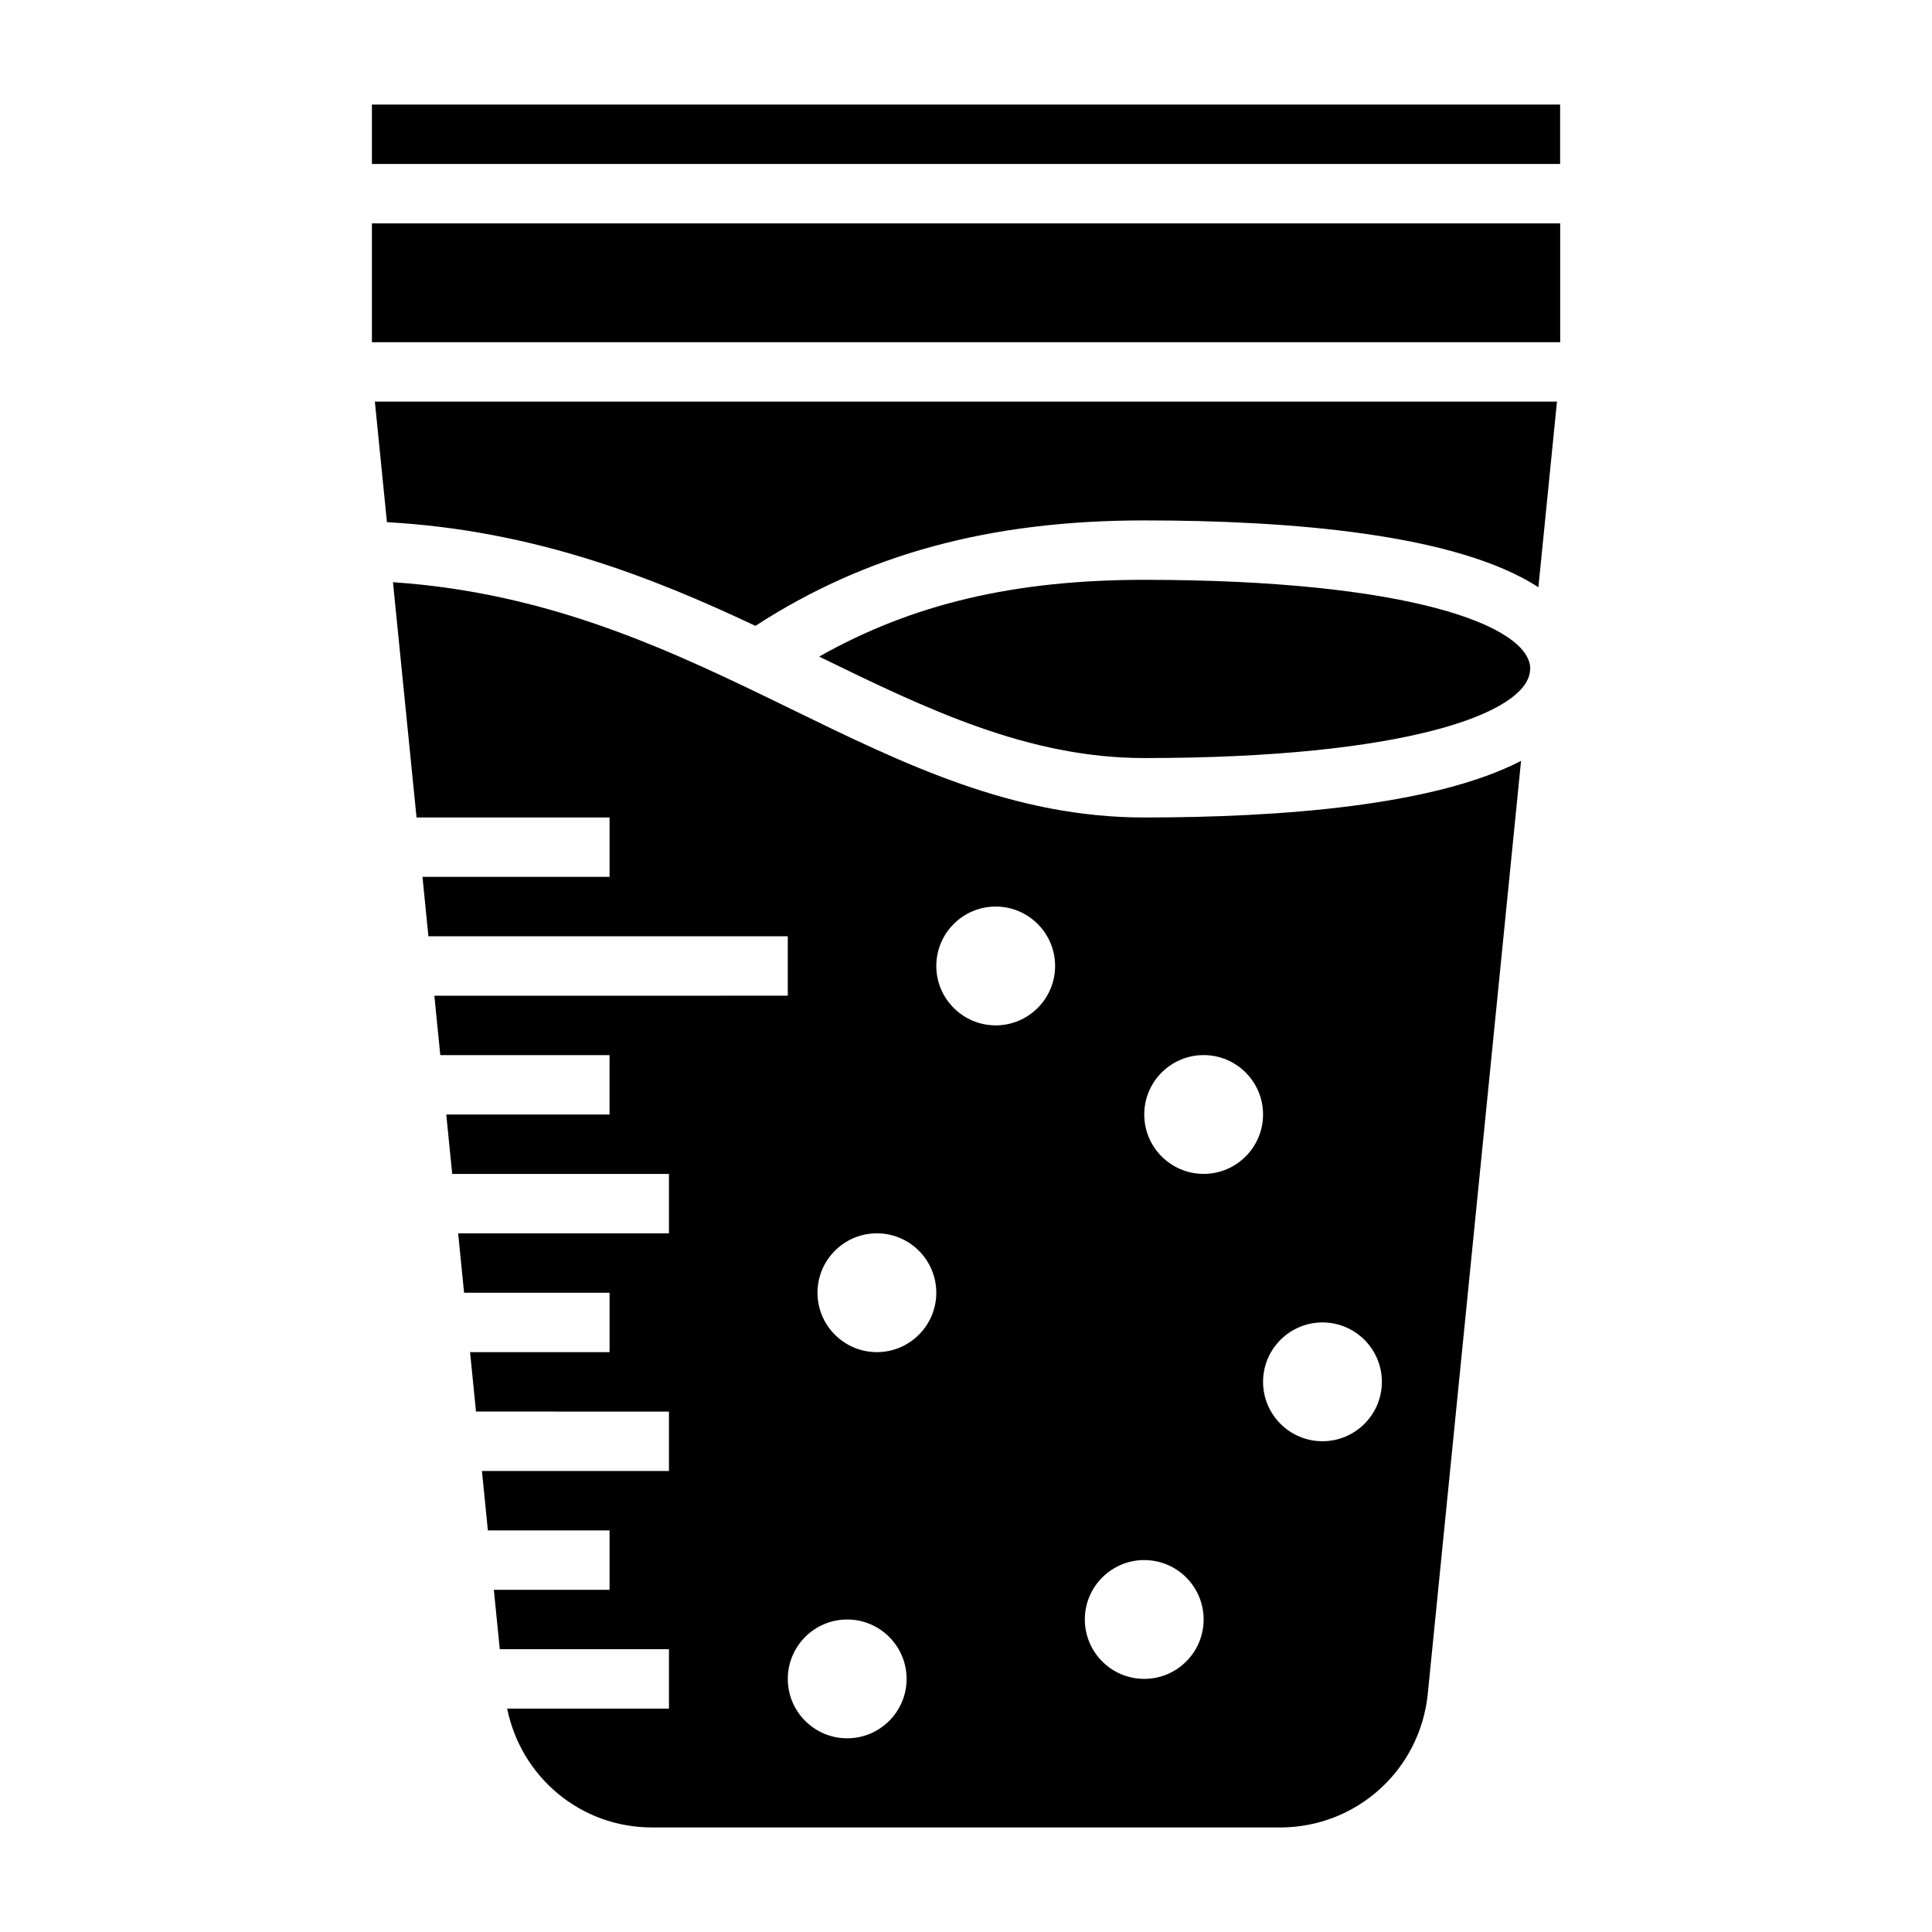
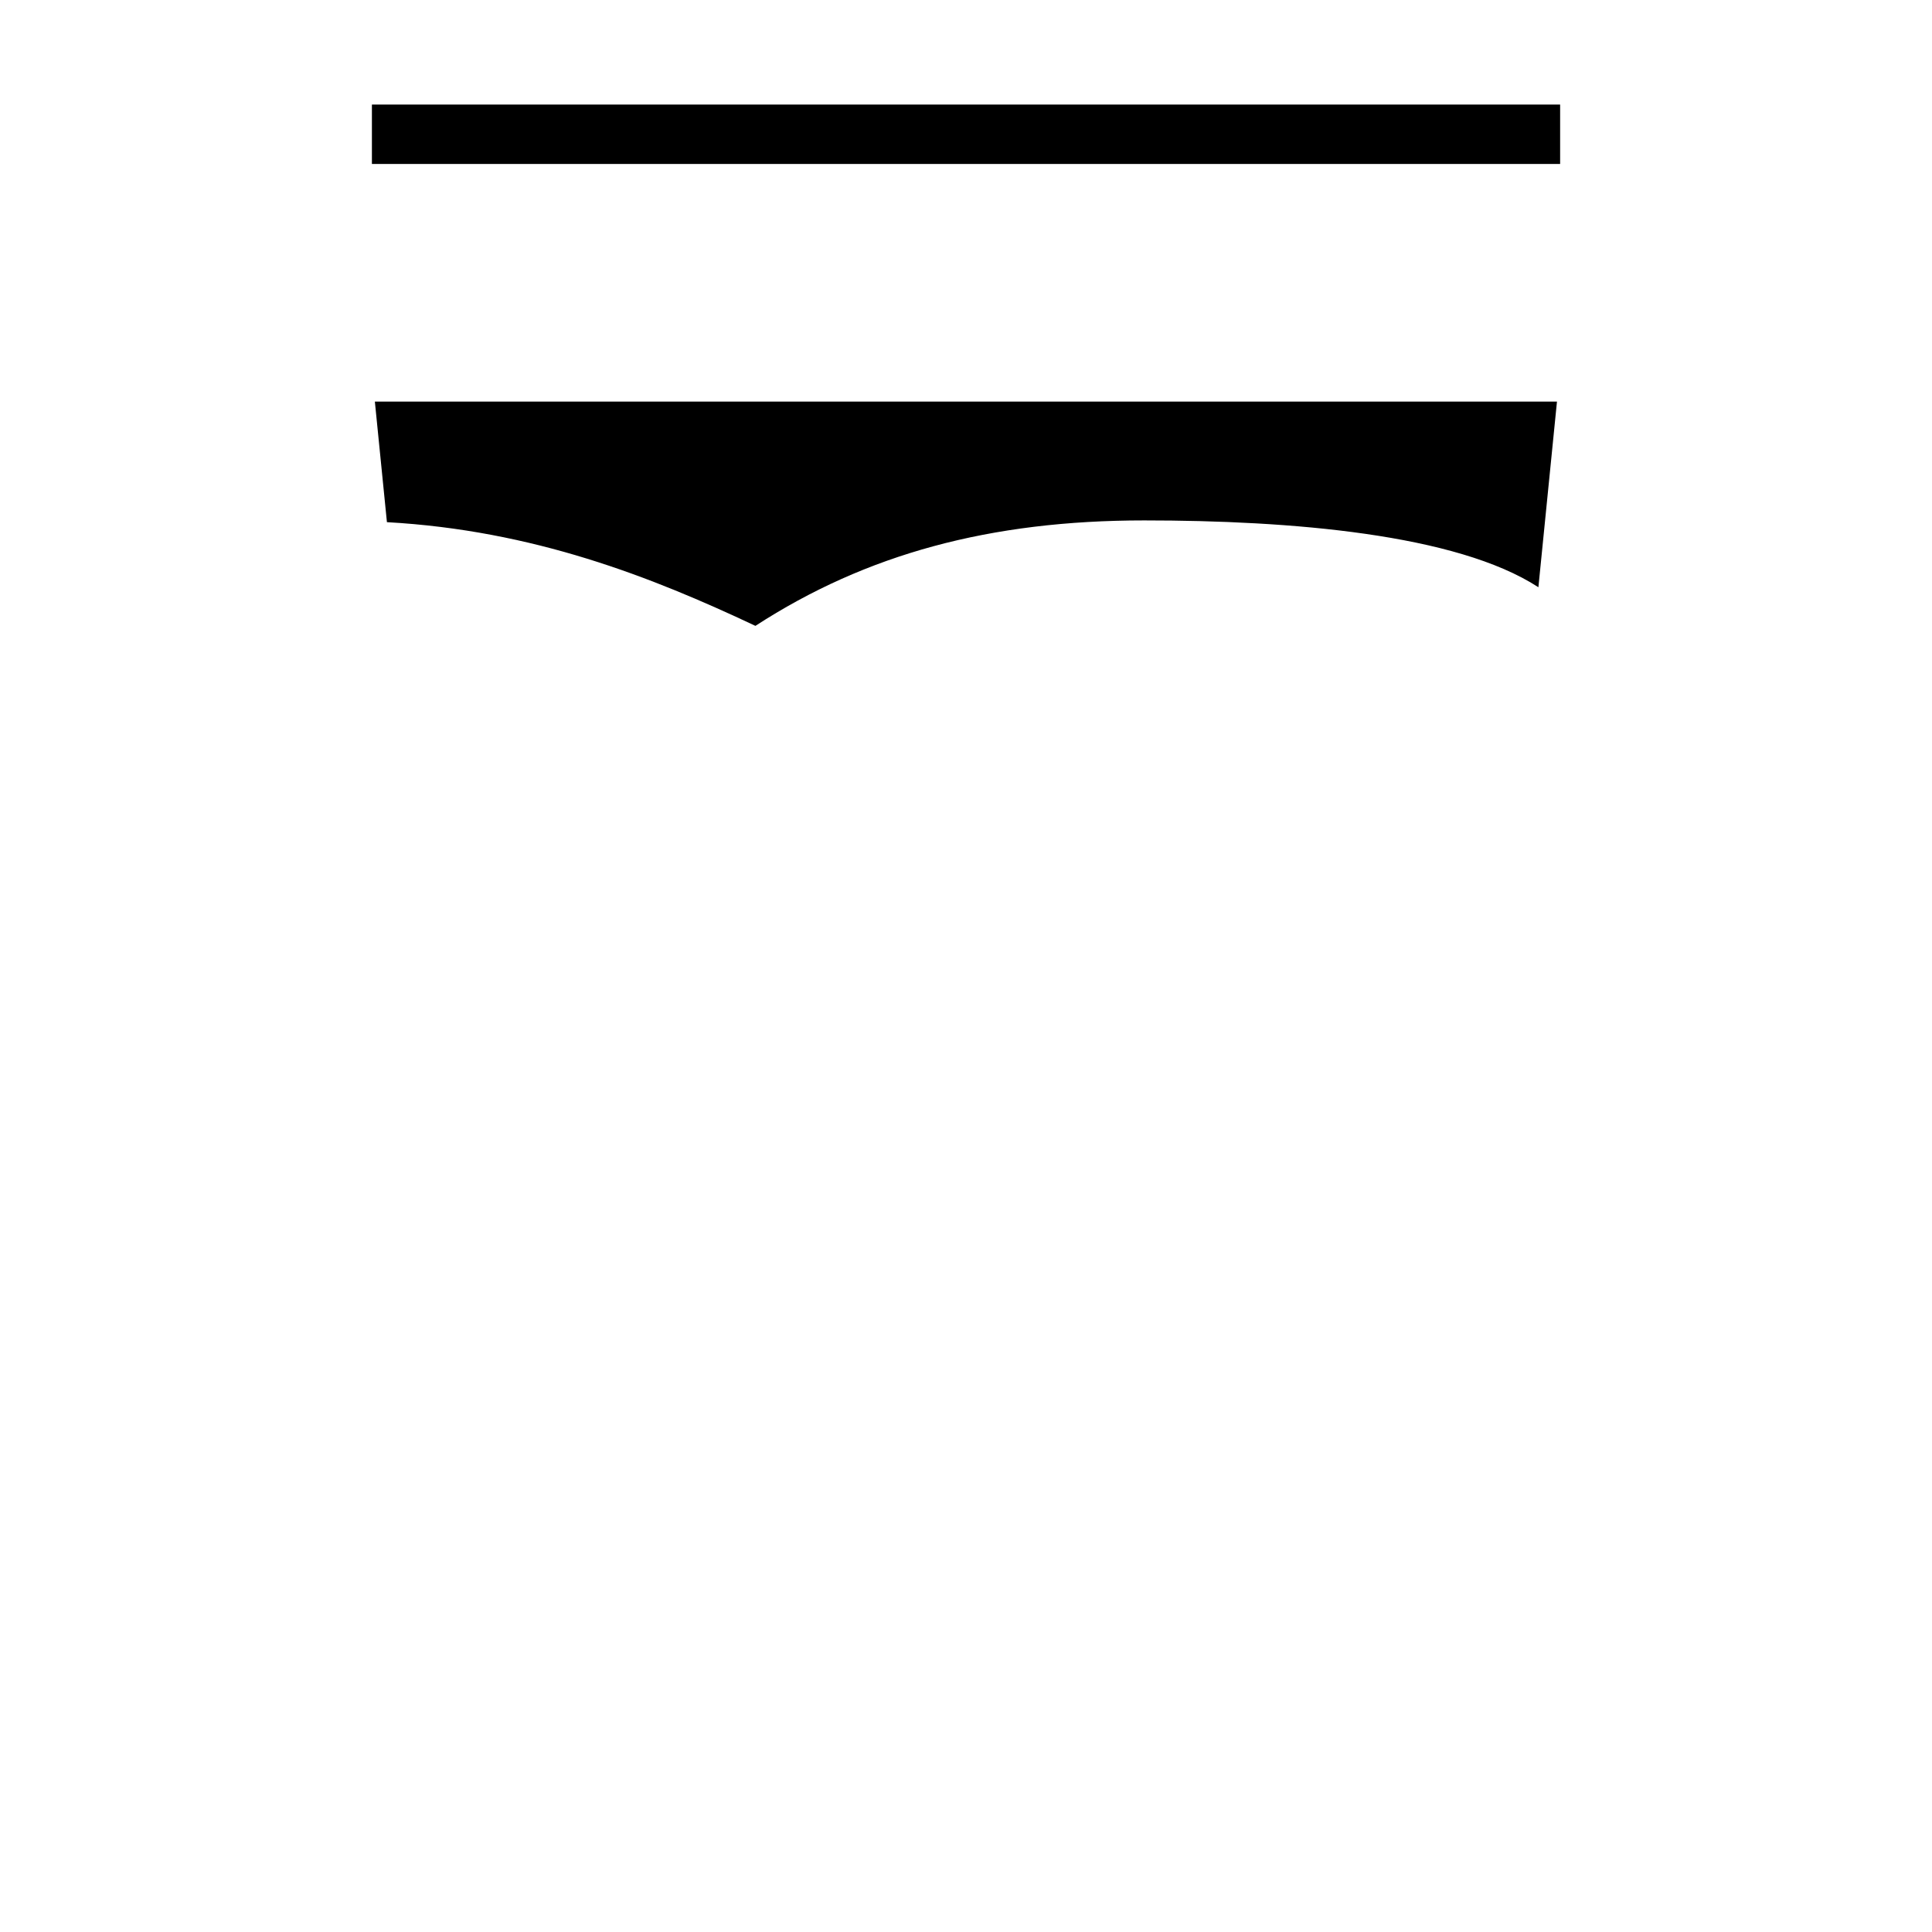
<svg xmlns="http://www.w3.org/2000/svg" fill="#000000" width="800px" height="800px" version="1.1" viewBox="144 144 512 512">
  <g>
-     <path d="m242.56 203.2h314.91v31.488h-314.91z" />
    <path d="m242.56 171.71h314.89v15.742h-314.89z" />
-     <path d="m353.32 331.74c-31.039-15.145-63.195-30.605-105.18-33.449l6.246 62.348h51.152v15.742h-49.578l1.574 15.742 95.234 0.004v15.742l-93.66 0.004 1.574 15.742h44.855v15.742h-43.273l1.574 15.742 57.441 0.004v15.742h-55.867l1.574 15.742 38.551 0.004v15.742h-36.969l1.574 15.742 51.137 0.004v15.742h-49.562l1.574 15.742 32.246 0.004v15.742h-30.668l1.574 15.742 44.836 0.004v15.742h-42.879c3.707 18.176 19.461 31.488 38.391 31.488l166.42 0.004c20.301 0 37.141-15.242 39.164-35.449l24.719-247.21c-22.926 11.879-63.68 15.004-99.859 15.004-34.699 0-63.465-14.035-93.914-28.898zm15.195 272.93c-8.684 0-15.742-7.062-15.742-15.742 0-8.684 7.062-15.742 15.742-15.742 8.684 0 15.742 7.062 15.742 15.742 0 8.68-7.062 15.742-15.742 15.742zm7.871-102.34c-8.684 0-15.742-7.062-15.742-15.742 0-8.684 7.062-15.742 15.742-15.742 8.684 0 15.742 7.062 15.742 15.742s-7.059 15.742-15.742 15.742zm15.742-102.34c0-8.684 7.062-15.742 15.742-15.742 8.684 0 15.742 7.062 15.742 15.742 0 8.684-7.062 15.742-15.742 15.742-8.68 0-15.742-7.062-15.742-15.742zm55.105 188.93c-8.684 0-15.742-7.062-15.742-15.742 0-8.684 7.062-15.742 15.742-15.742 8.684 0 15.742 7.062 15.742 15.742 0.004 8.684-7.059 15.742-15.742 15.742zm62.977-78.719c0 8.684-7.062 15.742-15.742 15.742-8.684 0-15.742-7.062-15.742-15.742 0-8.684 7.062-15.742 15.742-15.742 8.68-0.004 15.742 7.059 15.742 15.742zm-31.488-70.848c0 8.684-7.062 15.742-15.742 15.742-8.684 0-15.742-7.062-15.742-15.742 0-8.684 7.062-15.742 15.742-15.742 8.68-0.004 15.742 7.059 15.742 15.742z" />
    <path d="m246.54 282.38c38.777 2.156 70.062 14.469 97.652 27.48 29.367-19.051 62.242-27.945 103.04-27.945 38.77 0 82.773 3.598 104.46 17.711l4.922-49.199h-313.27z" />
-     <path d="m447.23 297.66c-34.25 0-61.402 6.344-86.145 20.348 28.449 13.887 55.398 26.883 86.145 26.883 69.242 0 101.28-11.871 102.24-23.098l0.062-0.66c-0.258-11.336-32.289-23.473-102.3-23.473z" />
  </g>
</svg>